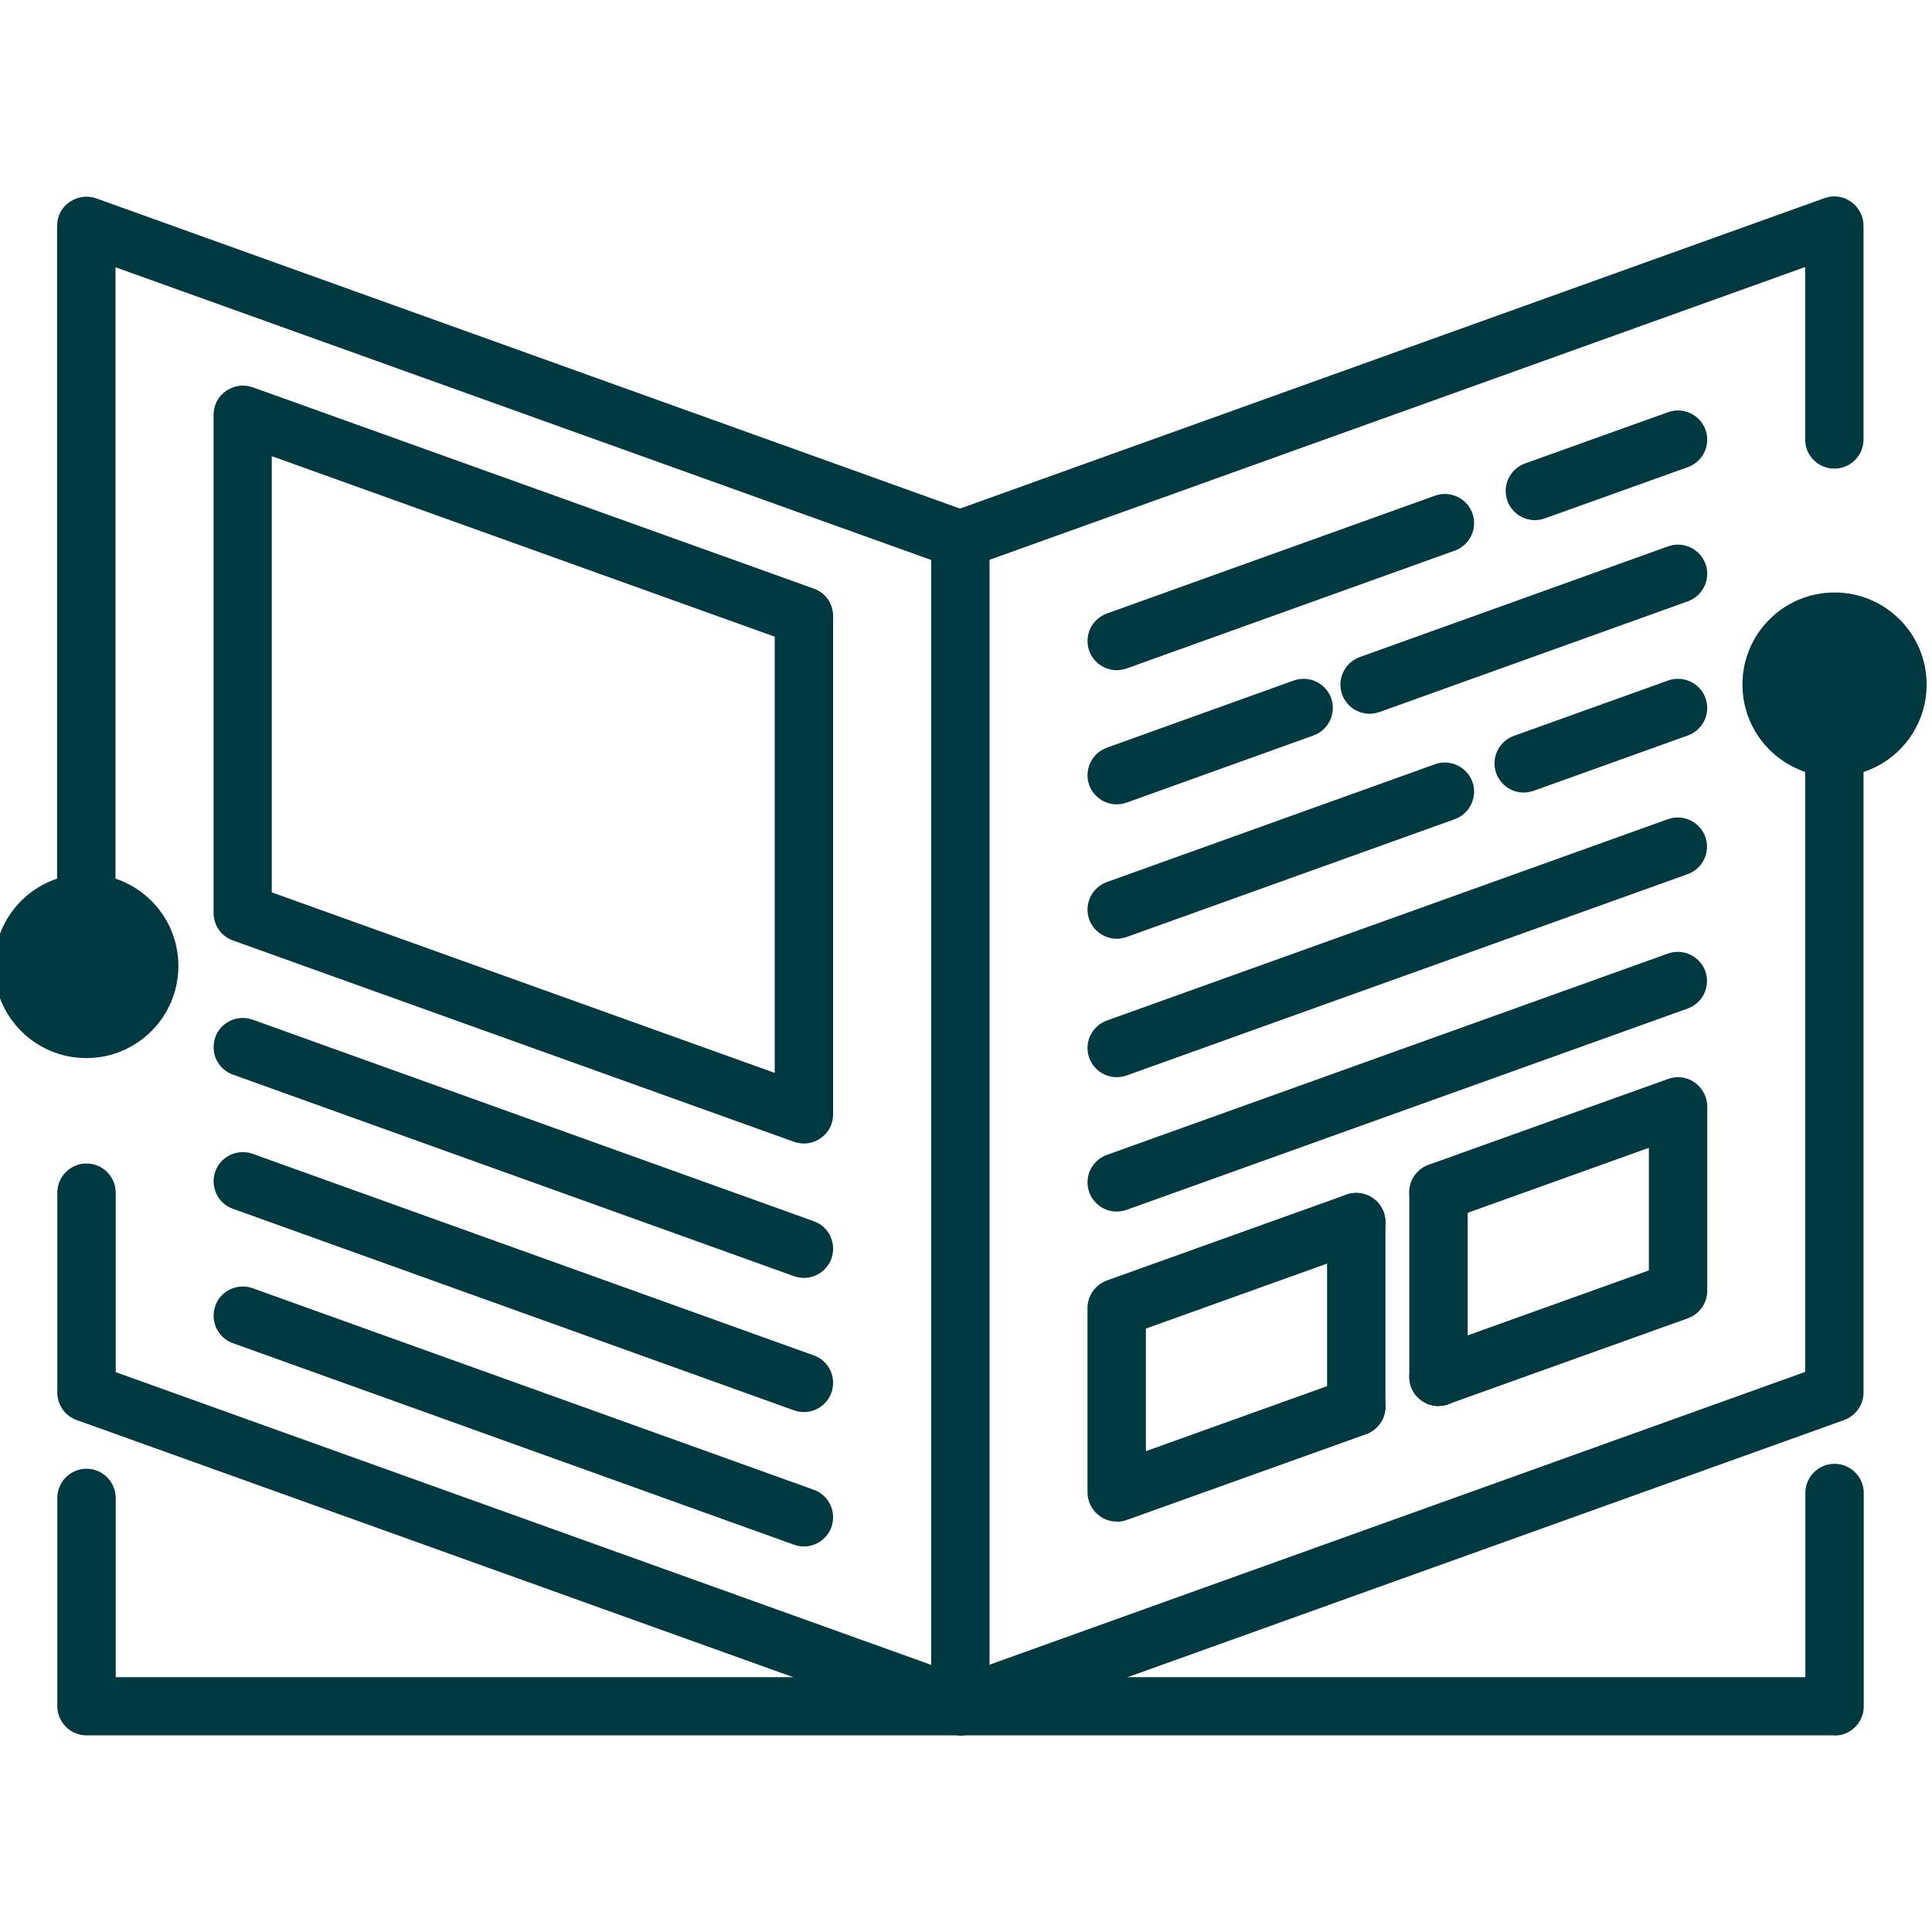
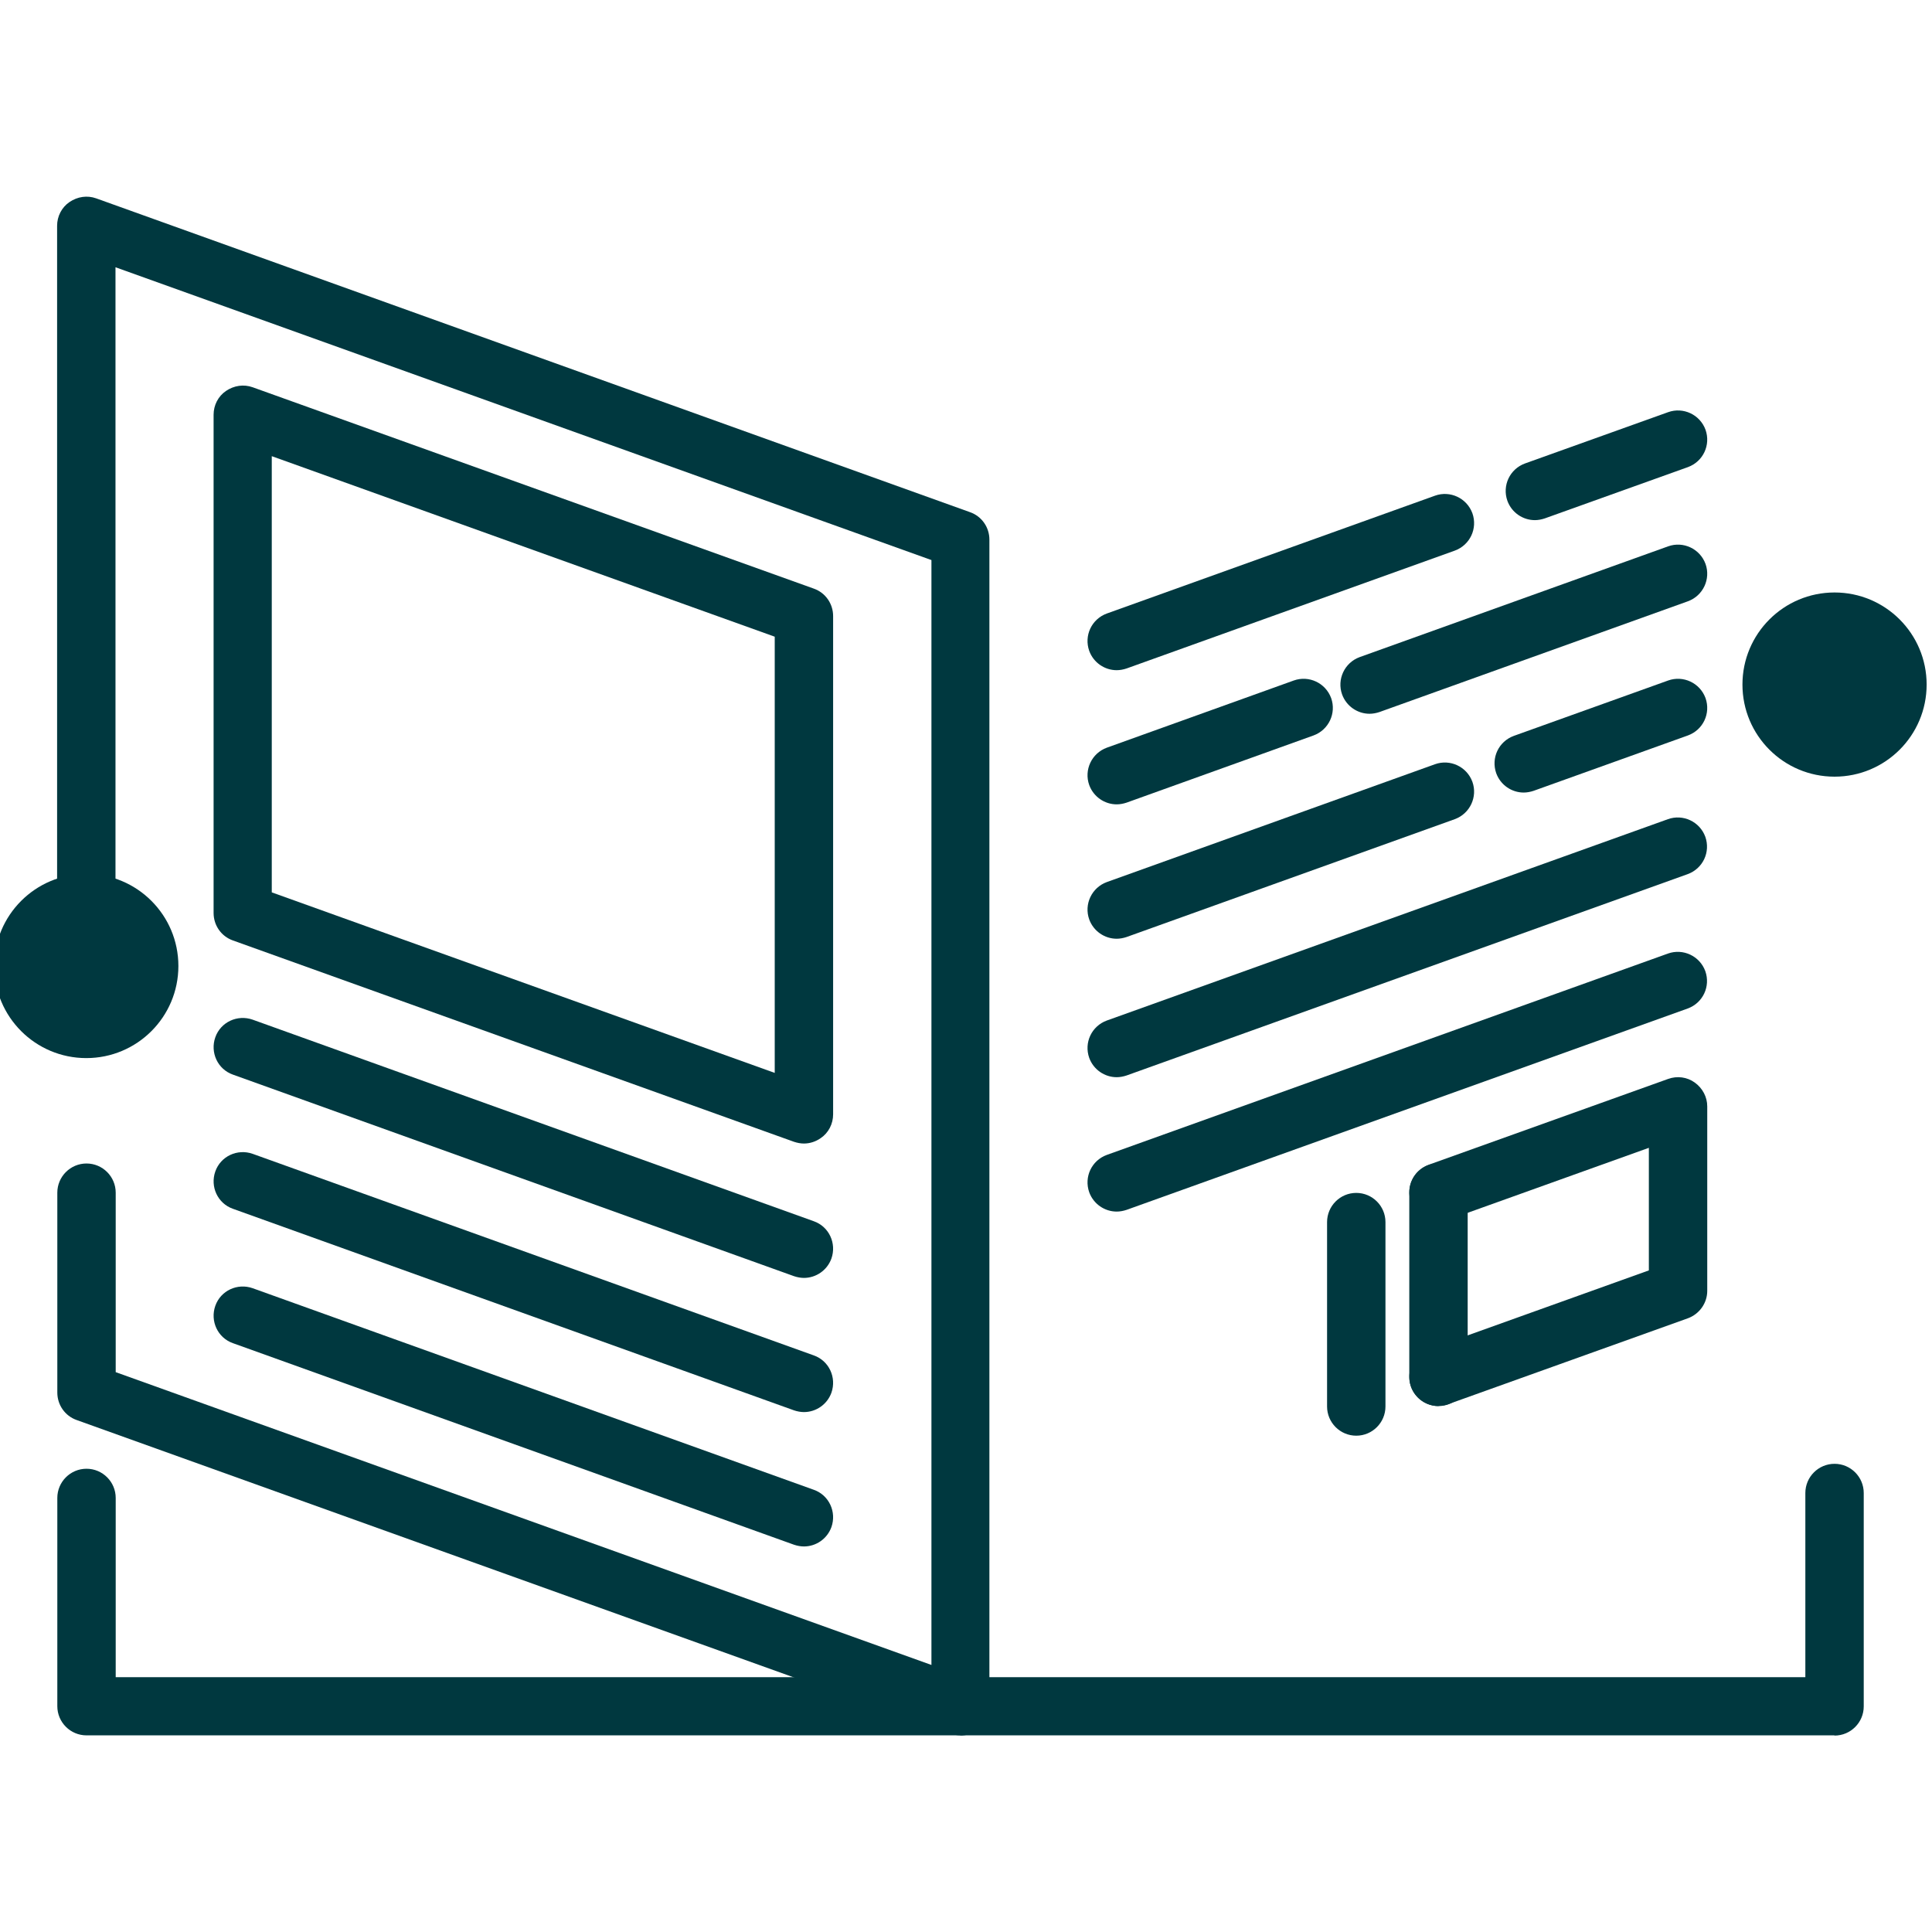
<svg xmlns="http://www.w3.org/2000/svg" id="Layer_1" viewBox="0 0 90 90">
  <defs>
    <style>.cls-1{fill:#00383f;}</style>
  </defs>
  <path class="cls-1" d="m44.74,80.84c-.15,0-.31-.03-.46-.08L3.57,66.15c-.54-.19-.9-.7-.9-1.28v-9.31c0-.75.61-1.36,1.36-1.36s1.36.61,1.36,1.36v8.36l38,13.64V26.09L5.38,12.45v32.55c0,.75-.61,1.36-1.36,1.36s-1.36-.61-1.36-1.36V10.52c0-.44.21-.86.58-1.11s.82-.32,1.24-.17l40.71,14.62c.54.19.9.7.9,1.28v54.35c0,.44-.21.86-.58,1.11-.23.16-.5.25-.78.25Z" />
  <path class="cls-1" d="m8.31,45c0,2.37-1.92,4.29-4.29,4.29s-4.29-1.92-4.29-4.29,1.92-4.29,4.29-4.29,4.29,1.92,4.29,4.29Z" />
  <path class="cls-1" d="m37.45,53.27c-.15,0-.31-.03-.46-.08l-26.14-9.38c-.54-.19-.9-.7-.9-1.28v-23.21c0-.44.21-.86.58-1.11s.82-.32,1.24-.17l26.14,9.38c.54.19.9.7.9,1.28v23.21c0,.44-.21.86-.58,1.11-.23.16-.5.25-.78.25Zm-24.79-11.7l23.43,8.41v-20.32l-23.43-8.41v20.32Z" />
  <path class="cls-1" d="m37.45,59.53c-.15,0-.31-.03-.46-.08l-26.14-9.39c-.71-.25-1.07-1.03-.82-1.74s1.03-1.07,1.74-.82l26.14,9.39c.71.25,1.07,1.03.82,1.74-.2.55-.72.9-1.28.9Z" />
  <path class="cls-1" d="m37.45,65.78c-.15,0-.31-.03-.46-.08l-26.14-9.39c-.71-.25-1.07-1.03-.82-1.74s1.03-1.07,1.74-.82l26.14,9.39c.71.25,1.07,1.03.82,1.74-.2.55-.72.9-1.28.9Z" />
  <path class="cls-1" d="m37.45,72.04c-.15,0-.31-.03-.46-.08l-26.14-9.39c-.71-.25-1.07-1.03-.82-1.74s1.03-1.07,1.74-.82l26.14,9.39c.71.25,1.07,1.03.82,1.74-.2.55-.72.9-1.28.9Z" />
-   <path class="cls-1" d="m44.74,80.84c-.28,0-.55-.08-.78-.25-.36-.25-.58-.67-.58-1.11V25.13c0-.57.36-1.08.9-1.28l40.71-14.62c.42-.15.88-.09,1.24.17s.58.67.58,1.11v9.96c0,.75-.61,1.36-1.36,1.36s-1.36-.61-1.36-1.36v-8.03l-38,13.64v51.47l38-13.64V31.89c0-.75.61-1.36,1.36-1.36s1.36.61,1.36,1.36v32.98c0,.57-.36,1.08-.9,1.28l-40.71,14.61c-.15.05-.3.08-.46.08Z" />
  <path class="cls-1" d="m81.17,31.89c0-2.37,1.92-4.29,4.29-4.29s4.29,1.92,4.29,4.29-1.92,4.29-4.29,4.29-4.29-1.92-4.29-4.29Z" />
  <path class="cls-1" d="m85.45,80.84H4.03c-.75,0-1.36-.61-1.36-1.36v-9.7c0-.75.61-1.36,1.36-1.36s1.36.61,1.36,1.36v8.35h78.71v-8.58c0-.75.61-1.36,1.36-1.36s1.36.61,1.36,1.36v9.94c0,.75-.61,1.36-1.36,1.36Z" />
-   <path class="cls-1" d="m52.02,70.88c-.28,0-.55-.08-.78-.25-.36-.25-.58-.67-.58-1.11v-8.59c0-.57.36-1.08.9-1.28l11.16-4c.7-.25,1.48.11,1.74.82.25.71-.11,1.48-.82,1.74l-10.26,3.68v5.71l9.34-3.35c.7-.25,1.48.11,1.74.82.25.71-.11,1.48-.82,1.74l-11.16,4c-.15.05-.3.08-.46.08Z" />
  <path class="cls-1" d="m67.01,65.5c-.56,0-1.08-.35-1.28-.9-.25-.71.11-1.48.82-1.74l10.26-3.68v-5.71l-9.34,3.35c-.7.25-1.48-.11-1.74-.82-.25-.71.11-1.48.82-1.74l11.16-4c.42-.15.88-.09,1.24.17s.58.67.58,1.11v8.59c0,.57-.36,1.08-.9,1.28l-11.16,4c-.15.05-.31.08-.46.08Z" />
  <path class="cls-1" d="m52.02,50.18c-.56,0-1.08-.35-1.28-.9-.25-.71.11-1.48.82-1.74l26.14-9.38c.7-.25,1.48.11,1.74.82.25.71-.11,1.48-.82,1.74l-26.14,9.38c-.15.05-.31.08-.46.08Z" />
  <path class="cls-1" d="m52.02,56.44c-.56,0-1.08-.35-1.28-.9-.25-.71.11-1.48.82-1.74l26.14-9.38c.7-.25,1.48.11,1.74.82.25.71-.11,1.48-.82,1.74l-26.14,9.38c-.15.05-.31.08-.46.08Z" />
  <path class="cls-1" d="m52.02,31.22c-.56,0-1.08-.35-1.28-.9-.25-.71.11-1.48.82-1.74l15.29-5.49c.7-.25,1.48.11,1.74.82.25.71-.11,1.48-.82,1.74l-15.29,5.49c-.15.05-.31.08-.46.08Z" />
  <path class="cls-1" d="m71.5,24.23c-.56,0-1.08-.35-1.28-.9-.25-.71.11-1.48.82-1.74l6.67-2.39c.7-.25,1.48.11,1.74.82.25.71-.11,1.48-.82,1.74l-6.67,2.39c-.15.05-.31.08-.46.08Z" />
  <path class="cls-1" d="m52.02,37.47c-.56,0-1.08-.35-1.28-.9-.25-.7.11-1.48.82-1.74l8.71-3.13c.7-.25,1.48.11,1.74.82.25.7-.11,1.48-.82,1.74l-8.71,3.13c-.15.05-.31.08-.46.08Z" />
  <path class="cls-1" d="m63.8,33.25c-.56,0-1.08-.35-1.28-.9-.25-.7.11-1.48.82-1.74l14.37-5.16c.7-.25,1.48.11,1.74.82.25.7-.11,1.48-.82,1.74l-14.37,5.16c-.15.05-.31.08-.46.08Z" />
  <path class="cls-1" d="m52.02,43.73c-.56,0-1.08-.35-1.28-.9-.25-.7.11-1.48.82-1.74l15.29-5.49c.7-.25,1.48.11,1.74.82.25.7-.11,1.48-.82,1.74l-15.29,5.49c-.15.05-.31.08-.46.08Z" />
  <path class="cls-1" d="m70.98,36.92c-.56,0-1.08-.35-1.28-.9-.25-.71.11-1.48.82-1.74l7.19-2.58c.7-.25,1.48.11,1.74.82.25.71-.11,1.48-.82,1.74l-7.19,2.58c-.15.05-.31.08-.46.08Z" />
  <path class="cls-1" d="m67.01,65.5c-.75,0-1.36-.61-1.36-1.36v-8.59c0-.75.61-1.36,1.36-1.36s1.36.61,1.36,1.36v8.59c0,.75-.61,1.36-1.36,1.36Z" />
  <path class="cls-1" d="m63.18,66.88c-.75,0-1.36-.61-1.36-1.36v-8.59c0-.75.61-1.36,1.36-1.36s1.36.61,1.36,1.36v8.59c0,.75-.61,1.36-1.36,1.36Z" />
</svg>